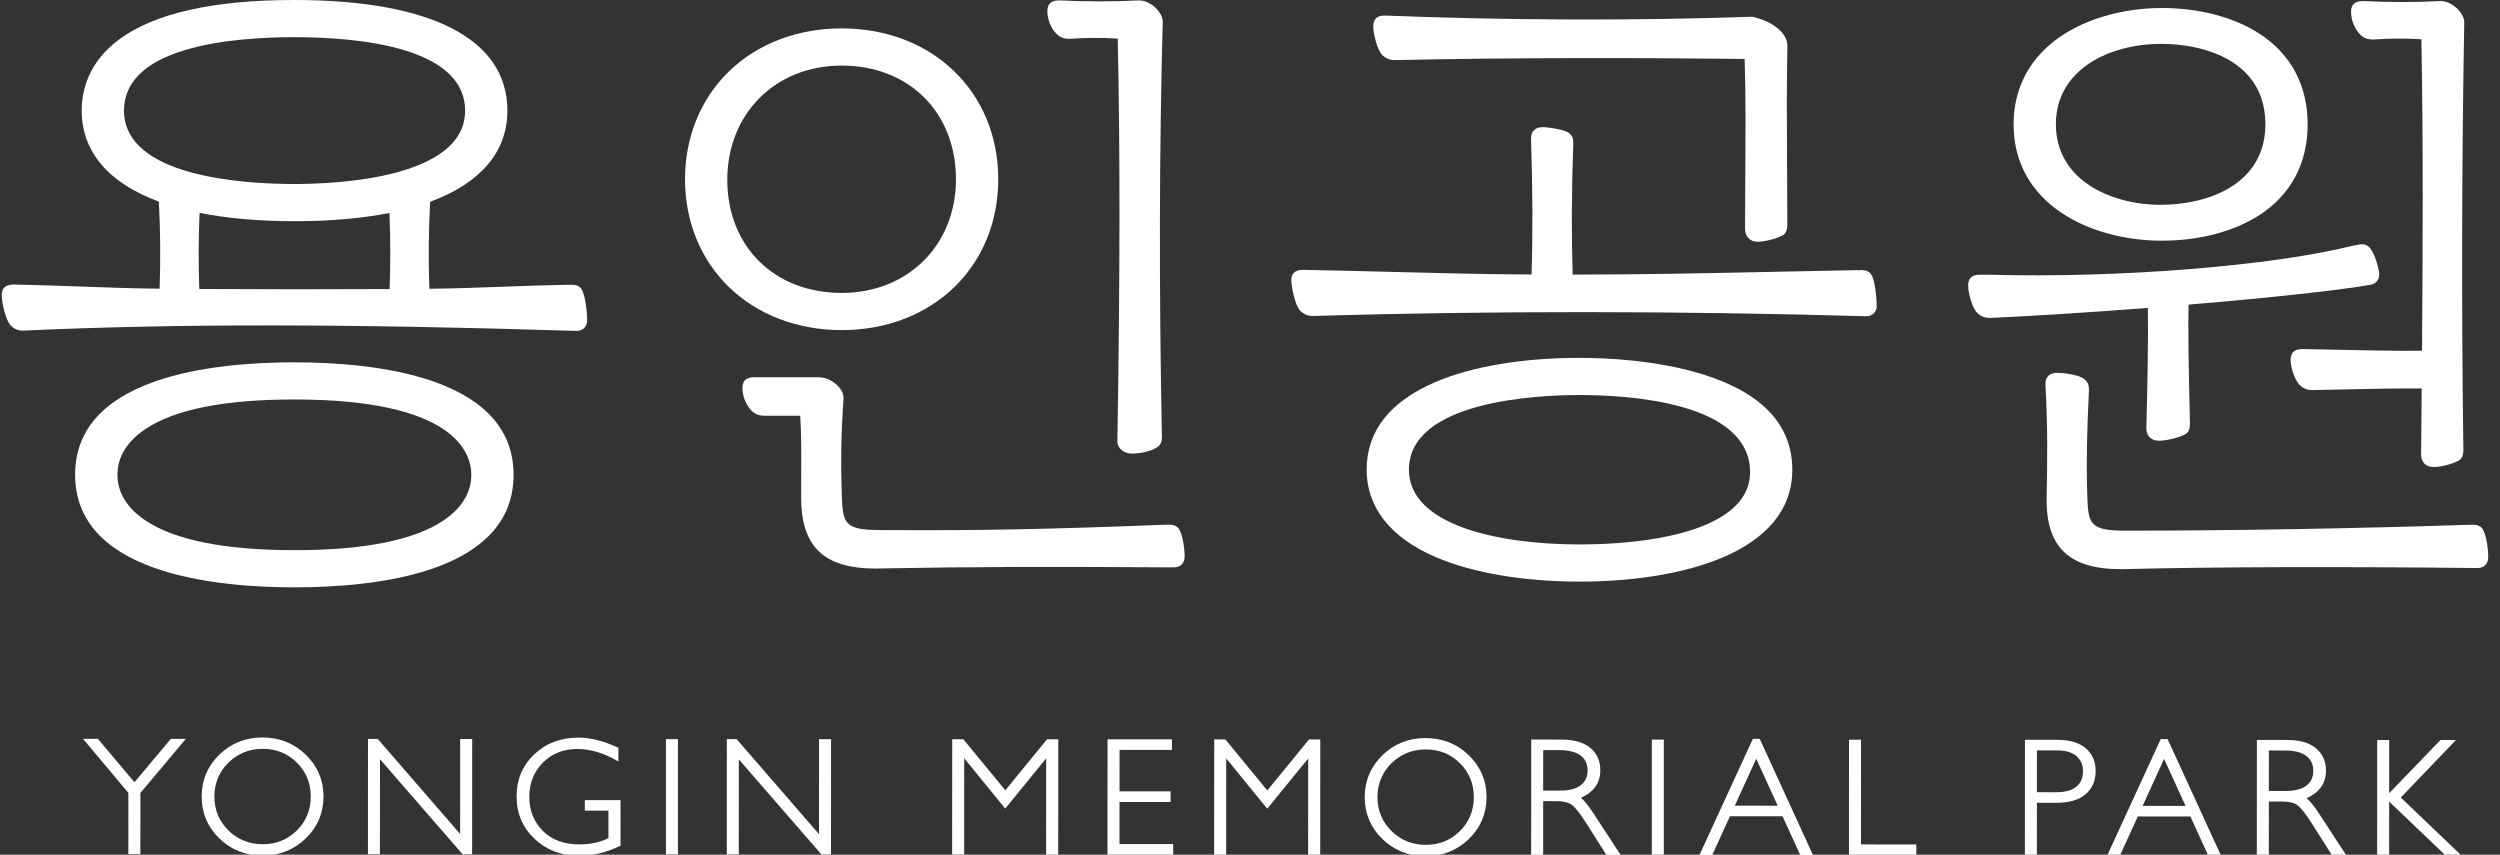
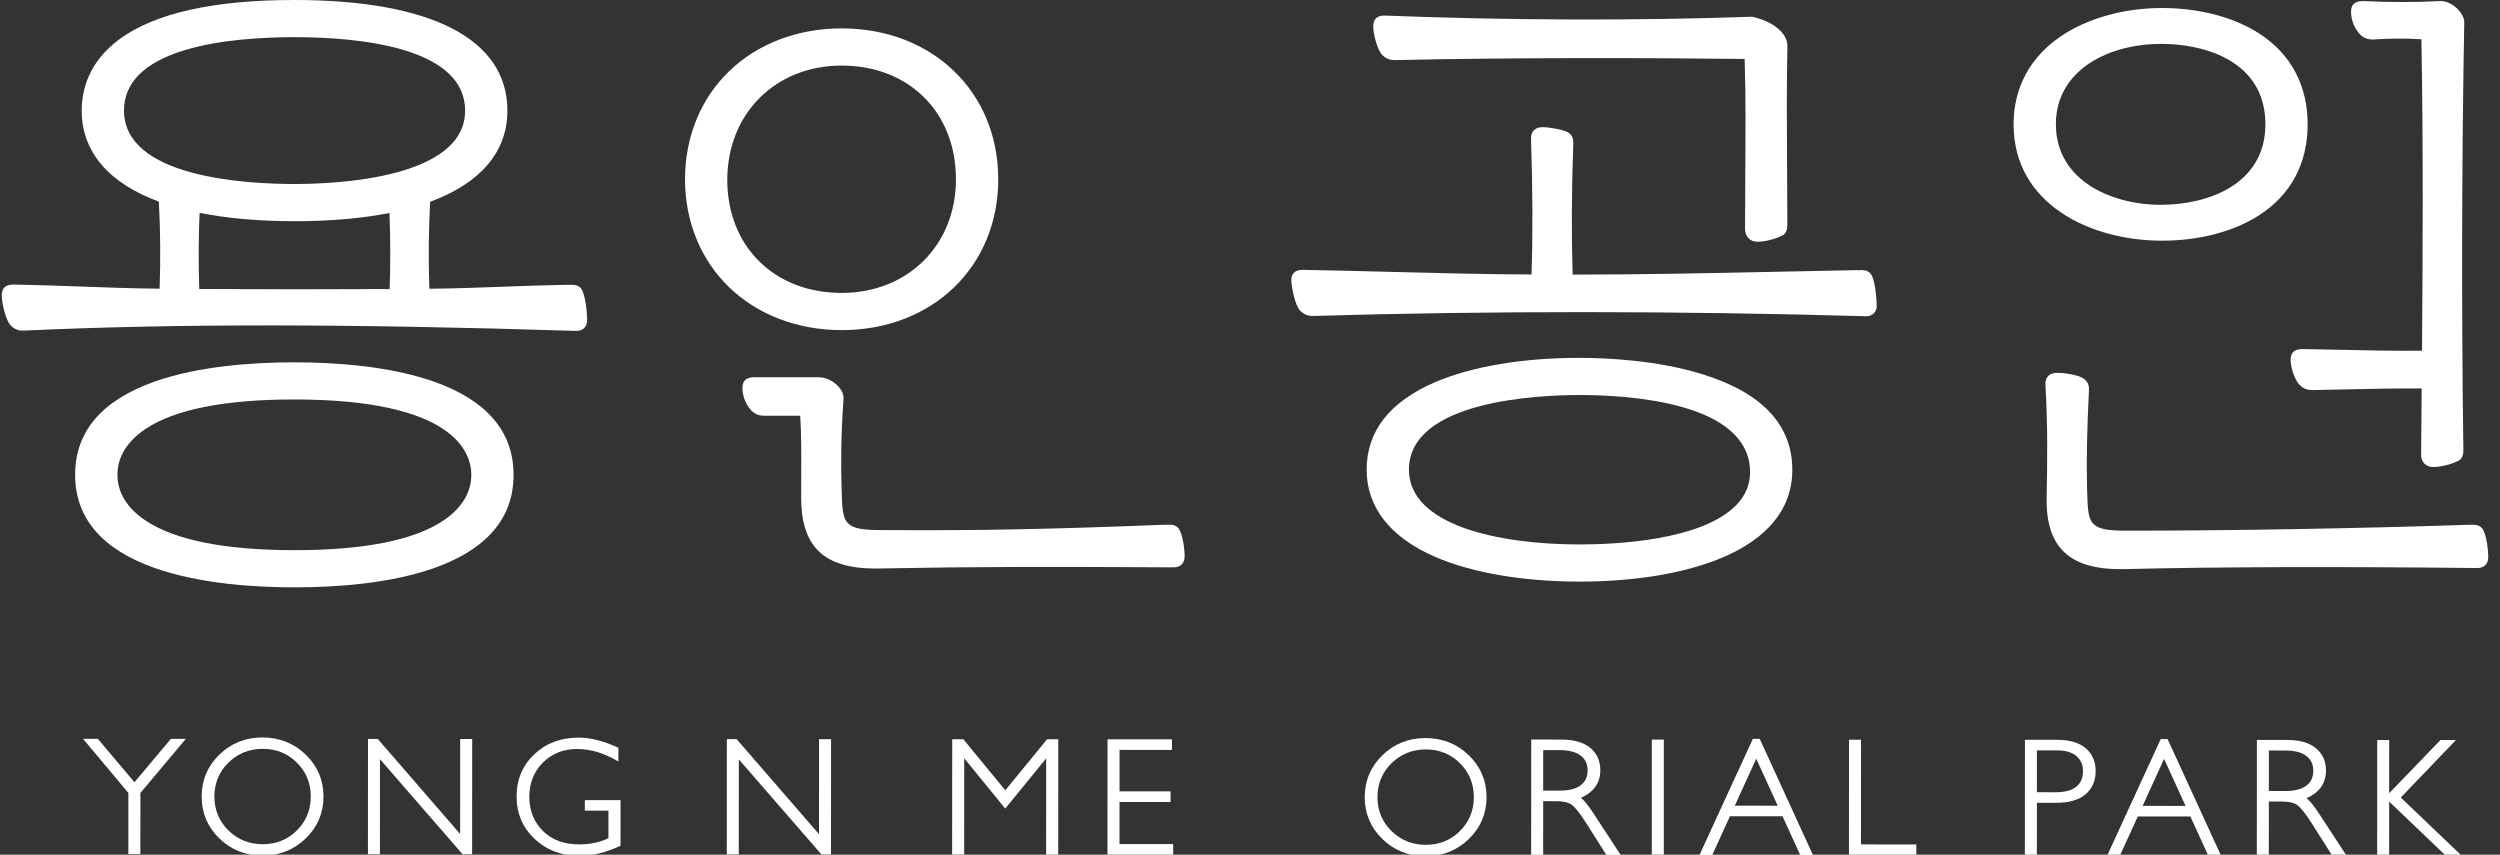
<svg xmlns="http://www.w3.org/2000/svg" width="117" height="40" viewBox="0 0 117 40" fill="none">
  <rect x="0" y="0" width="117" height="40" fill="#333333" stroke="none" />
  <g clip-path="url(#clip0_2852_3988)">
    <path d="M65.289 2.813H65.292C70.715 2.69 77.278 2.705 81.649 2.759C81.704 4.473 81.692 6.248 81.68 8.125C81.674 8.959 81.668 9.819 81.668 10.713C81.668 11.062 81.907 11.314 82.238 11.314H82.239C82.585 11.314 83.065 11.195 83.41 11.024C83.647 10.905 83.647 10.625 83.647 10.475C83.647 9.546 83.641 8.638 83.635 7.731L83.634 7.588C83.623 5.855 83.611 4.064 83.651 2.162C83.651 1.455 82.806 0.952 81.997 0.783C76.583 0.973 70.651 0.955 64.843 0.73C64.712 0.725 64.528 0.733 64.402 0.853C64.312 0.94 64.268 1.067 64.268 1.241C64.268 1.552 64.445 2.327 64.689 2.571C64.858 2.74 65.038 2.813 65.289 2.813Z" fill="white" />
-     <path d="M50.041 1.817H50.049C50.819 1.763 51.559 1.759 52.309 1.806C52.423 6.771 52.418 13.112 52.294 20.657C52.294 20.822 52.372 20.971 52.514 21.079C52.638 21.174 52.803 21.228 52.969 21.228H52.97C53.326 21.228 53.847 21.135 54.14 20.937C54.377 20.819 54.377 20.549 54.377 20.415C54.24 13.478 54.254 6.95 54.417 1.01C54.417 0.805 54.286 0.559 54.066 0.353C53.829 0.131 53.529 0.005 53.269 0.021C52.085 0.079 50.78 0.078 49.587 0.019H49.586C49.401 0.019 49.278 0.049 49.186 0.116C49.072 0.199 49.016 0.335 49.016 0.529C49.016 0.904 49.184 1.324 49.436 1.577C49.604 1.745 49.785 1.817 50.041 1.817Z" fill="white" />
    <path d="M116.171 24.738L116.17 24.737C116.027 24.545 115.786 24.554 115.608 24.56L115.485 24.562C110.377 24.732 104.317 24.836 99.621 24.836C99.568 24.836 99.515 24.836 99.462 24.836C97.734 24.835 97.724 24.492 97.681 23.045L97.671 22.739C97.643 21.607 97.674 20.06 97.763 18.259C97.763 18.099 97.764 17.916 97.526 17.727C97.236 17.519 96.539 17.448 96.265 17.448H96.265C96.102 17.448 95.966 17.494 95.871 17.582C95.775 17.672 95.725 17.802 95.725 17.97C95.841 20.015 95.814 21.561 95.784 23.199L95.782 23.308C95.766 24.447 96.023 25.265 96.571 25.807C97.134 26.365 98.011 26.637 99.251 26.637C99.322 26.637 99.393 26.637 99.466 26.634C103.545 26.53 109.395 26.512 115.939 26.584C116.254 26.584 116.45 26.388 116.45 26.073C116.45 25.779 116.381 25.033 116.171 24.738Z" fill="white" />
    <path d="M111.054 1.849H111.062C111.832 1.795 112.572 1.792 113.322 1.837C113.411 6.729 113.386 11.941 113.35 16.414C112.058 16.425 111.15 16.409 107.772 16.336H107.771C107.506 16.336 107.202 16.394 107.201 16.847C107.201 17.185 107.389 17.781 107.622 18.014C107.792 18.183 107.972 18.255 108.225 18.255C111.406 18.187 112.186 18.172 113.335 18.181L113.328 19.009C113.321 19.792 113.315 20.625 113.308 21.286C113.308 21.627 113.537 21.857 113.878 21.857C114.225 21.857 114.706 21.737 115.049 21.567C115.286 21.448 115.286 21.178 115.286 21.045C115.196 14.557 115.21 7.453 115.327 1.041C115.327 0.836 115.196 0.59 114.976 0.384C114.733 0.157 114.434 0.031 114.178 0.052C112.996 0.109 111.794 0.109 110.6 0.05H110.599C110.334 0.05 110.03 0.108 110.029 0.56C110.029 0.934 110.198 1.355 110.449 1.608C110.618 1.777 110.799 1.849 111.054 1.849Z" fill="white" />
    <path d="M101.174 11.264C101.176 11.264 101.178 11.264 101.18 11.264C102.935 11.264 104.558 10.836 105.753 10.057C107.221 9.101 107.997 7.637 107.998 5.822C107.999 4.009 107.224 2.544 105.757 1.586C104.562 0.806 102.936 0.376 101.18 0.375C101.178 0.375 101.176 0.375 101.174 0.375C99.417 0.375 97.701 0.852 96.467 1.685C95.008 2.669 94.237 4.098 94.236 5.816C94.235 9.557 97.832 11.262 101.174 11.264ZM96.215 5.817C96.217 3.231 98.755 2.054 101.115 2.054C101.116 2.054 101.117 2.054 101.119 2.054C102.432 2.055 103.623 2.356 104.473 2.904C105.5 3.565 106.02 4.547 106.02 5.822C106.018 8.6 103.38 9.585 101.119 9.585C101.118 9.585 101.116 9.585 101.115 9.585C99.862 9.584 98.642 9.248 97.767 8.663C96.751 7.984 96.215 6.999 96.215 5.817Z" fill="white" />
-     <path d="M100.45 20.049V20.054C100.45 20.395 100.679 20.624 101.02 20.625H101.02C101.387 20.625 101.927 20.497 102.251 20.334C102.489 20.215 102.489 19.953 102.489 19.81C102.422 17.109 102.4 15.289 102.424 14.256C106.27 13.934 109.366 13.597 110.927 13.33C111.229 13.28 111.388 13.049 111.34 12.725C111.295 12.471 111.117 11.763 110.846 11.538C110.66 11.388 110.467 11.43 110.293 11.466C110.249 11.475 110.2 11.486 110.128 11.496C106.309 12.448 99.18 13.021 93.175 12.858C93.071 12.855 92.968 12.856 92.864 12.856L92.681 12.857C92.681 12.857 92.68 12.857 92.679 12.857C92.555 12.857 92.397 12.868 92.28 12.953C92.165 13.037 92.109 13.172 92.109 13.367C92.109 13.702 92.297 14.404 92.529 14.638C92.699 14.807 92.879 14.879 93.137 14.879C95.198 14.786 97.816 14.619 100.52 14.409C100.546 15.809 100.497 18.151 100.45 20.049Z" fill="white" />
    <path d="M20.315 17.863C18.202 17.115 15.594 16.957 13.778 16.957C13.773 16.957 13.767 16.957 13.761 16.957C11.946 16.957 9.348 17.113 7.241 17.856C4.77 18.728 3.516 20.195 3.516 22.216C3.515 24.239 4.766 25.707 7.237 26.582C9.35 27.329 11.958 27.488 13.773 27.488C13.779 27.488 13.784 27.488 13.79 27.488C17.623 27.488 24.033 26.803 24.035 22.227C24.036 20.205 22.785 18.737 20.315 17.863ZM20.746 24.364C19.374 25.283 17.035 25.748 13.793 25.748C13.787 25.748 13.78 25.748 13.774 25.748C10.523 25.746 8.177 25.278 6.804 24.357C5.722 23.631 5.494 22.793 5.495 22.217C5.495 21.641 5.723 20.803 6.806 20.078C8.178 19.16 10.518 18.695 13.76 18.695C13.766 18.695 13.772 18.695 13.778 18.695C21.253 18.699 22.058 21.165 22.058 22.226C22.057 22.801 21.83 23.64 20.746 24.364Z" fill="white" />
    <path d="M79.75 17.538C77.589 16.852 75.171 16.749 73.922 16.748C73.917 16.748 73.912 16.748 73.907 16.748C71.264 16.748 68.871 17.151 67.169 17.883C65.039 18.799 63.96 20.177 63.959 21.979C63.958 23.739 65.064 25.15 67.159 26.059C68.878 26.806 71.278 27.218 73.917 27.219C73.921 27.219 73.925 27.219 73.929 27.219C78.741 27.219 83.878 25.846 83.88 21.989C83.881 19.904 82.492 18.406 79.75 17.538ZM81.902 21.997C81.927 22.615 81.714 23.164 81.269 23.626C79.66 25.299 75.608 25.48 73.928 25.48C73.925 25.48 73.921 25.48 73.918 25.48C70.059 25.478 65.936 24.558 65.938 21.98C65.94 18.741 72.026 18.487 73.911 18.487C73.914 18.487 73.918 18.487 73.921 18.487C76.28 18.488 81.781 18.833 81.902 21.997Z" fill="white" />
    <path d="M39.39 15.449C43.633 15.449 46.715 12.482 46.718 8.392C46.719 4.302 43.639 1.331 39.392 1.329C39.39 1.329 39.389 1.329 39.387 1.329C37.337 1.329 35.472 2.036 34.136 3.322C32.797 4.608 32.059 6.407 32.059 8.384C32.058 10.363 32.793 12.162 34.13 13.45C35.467 14.738 37.333 15.448 39.385 15.449C39.386 15.449 39.388 15.449 39.39 15.449ZM39.386 13.709C36.235 13.707 34.036 11.53 34.037 8.416C34.039 5.317 36.289 3.069 39.388 3.069C39.389 3.069 39.39 3.069 39.391 3.069C42.541 3.07 44.74 5.259 44.739 8.391C44.737 11.473 42.487 13.709 39.389 13.709C39.388 13.709 39.387 13.709 39.386 13.709Z" fill="white" />
    <path d="M26.606 13.328L26.487 13.33C25.506 13.346 24.507 13.383 23.541 13.418C22.411 13.46 21.244 13.503 20.093 13.514C20.046 12.141 20.059 10.773 20.131 9.443C22.496 8.572 23.746 7.1 23.746 5.18C23.748 1.844 20.211 0.004 13.788 0C13.782 0 13.776 0 13.77 0C9.987 0 7.231 0.62 5.579 1.843C4.129 2.916 3.824 4.245 3.824 5.171C3.823 7.09 5.071 8.564 7.435 9.437C7.506 10.781 7.518 12.151 7.47 13.511C6.226 13.499 4.965 13.454 3.744 13.409C2.731 13.373 1.683 13.335 0.652 13.317H0.651C0.527 13.317 0.369 13.328 0.252 13.414C0.138 13.497 0.082 13.633 0.082 13.828C0.082 14.156 0.263 14.993 0.502 15.232C0.683 15.411 0.863 15.482 1.108 15.472C8.237 15.144 16.212 15.149 26.965 15.486C26.972 15.486 26.979 15.486 26.986 15.486C27.127 15.486 27.247 15.441 27.335 15.357C27.429 15.265 27.479 15.133 27.479 14.975C27.479 14.7 27.41 13.803 27.198 13.505C27.059 13.319 26.828 13.324 26.606 13.328ZM21.767 5.18C21.766 8.363 15.679 8.612 13.794 8.612C13.791 8.612 13.787 8.612 13.784 8.612C11.383 8.611 5.801 8.273 5.803 5.172C5.803 3.868 6.759 2.918 8.643 2.347C10.296 1.845 12.34 1.739 13.771 1.739C13.776 1.739 13.782 1.739 13.787 1.739C15.218 1.74 17.271 1.847 18.93 2.352C20.813 2.925 21.768 3.877 21.767 5.18ZM18.235 13.527C15.29 13.543 12.294 13.543 9.326 13.524C9.285 12.341 9.289 11.145 9.34 9.962C10.629 10.22 12.123 10.351 13.783 10.352C13.787 10.352 13.792 10.352 13.797 10.352C15.45 10.352 16.94 10.222 18.226 9.967C18.274 11.146 18.278 12.342 18.235 13.527Z" fill="white" />
    <path d="M54.597 24.558L54.474 24.559C49.036 24.772 45.646 24.836 41.517 24.808L41.174 24.806C39.445 24.805 39.435 24.461 39.393 23.013L39.383 22.708C39.356 21.729 39.349 20.562 39.475 18.666C39.492 18.48 39.407 18.275 39.237 18.088C38.998 17.827 38.645 17.657 38.337 17.657L35.316 17.655H35.315C35.191 17.655 35.033 17.666 34.916 17.752C34.802 17.835 34.746 17.97 34.746 18.165C34.746 18.539 34.914 18.96 35.166 19.213C35.336 19.383 35.515 19.455 35.764 19.455L37.451 19.456C37.506 20.344 37.502 21.209 37.497 22.296C37.495 22.607 37.494 22.933 37.494 23.281C37.494 24.433 37.761 25.255 38.31 25.792C38.871 26.34 39.739 26.606 40.964 26.607C41.034 26.607 41.105 26.606 41.178 26.604C45.68 26.519 49.058 26.519 54.929 26.552C55.245 26.552 55.441 26.356 55.441 26.041C55.441 25.673 55.352 25.004 55.16 24.734C55.021 24.548 54.796 24.553 54.597 24.558Z" fill="white" />
    <path d="M86.971 12.642L86.961 12.74L86.96 12.642L86.839 12.644C85.591 12.666 84.333 12.693 83.066 12.72C80.005 12.784 76.842 12.851 73.664 12.851C73.642 12.851 73.62 12.851 73.599 12.851C73.54 10.959 73.551 8.848 73.63 6.732C73.63 6.568 73.63 6.343 73.378 6.191C73.174 6.068 72.49 5.951 72.193 5.951C71.854 5.951 71.651 6.143 71.651 6.468C71.73 8.852 71.738 10.94 71.676 12.846C69.526 12.838 67.318 12.781 65.181 12.726C63.816 12.691 62.403 12.654 61.004 12.63C61.002 12.63 60.999 12.63 60.996 12.63C60.835 12.63 60.434 12.638 60.434 13.111C60.434 13.403 60.601 14.291 60.853 14.545C61.03 14.721 61.215 14.79 61.456 14.786C69.761 14.543 78.462 14.548 87.317 14.799C87.324 14.799 87.33 14.799 87.337 14.799C87.48 14.799 87.603 14.753 87.693 14.666C87.782 14.579 87.831 14.456 87.831 14.318C87.831 14.166 87.778 13.093 87.551 12.819C87.414 12.635 87.192 12.638 86.971 12.642Z" fill="white" />
    <path d="M6.292 36.609L4.602 34.604L4.579 34.576L3.885 34.576L6.008 37.109L6.007 39.971L6.569 39.972L6.571 37.11L8.697 34.578H7.998L6.292 36.609Z" fill="white" />
    <path d="M12.281 34.513C11.493 34.513 10.815 34.783 10.267 35.316C9.717 35.849 9.438 36.51 9.438 37.279C9.437 38.044 9.715 38.703 10.264 39.238C10.812 39.771 11.491 40.042 12.281 40.043H12.283C13.074 40.043 13.755 39.773 14.306 39.24C14.858 38.706 15.139 38.047 15.139 37.281C15.139 36.513 14.86 35.853 14.308 35.318C13.758 34.784 13.077 34.514 12.281 34.513ZM10.691 35.69C11.127 35.262 11.668 35.045 12.298 35.045H12.299C12.927 35.045 13.464 35.263 13.895 35.692C14.326 36.121 14.545 36.655 14.544 37.281C14.544 37.903 14.325 38.436 13.894 38.865C13.462 39.293 12.925 39.51 12.297 39.51C11.666 39.51 11.125 39.292 10.689 38.863C10.254 38.434 10.033 37.901 10.033 37.278C10.034 36.653 10.255 36.119 10.691 35.69Z" fill="white" />
    <path d="M21.535 39.031L17.679 34.583L17.222 34.583L17.219 39.977L17.78 39.978L17.783 35.531L21.625 39.952L21.648 39.98L22.095 39.98L22.099 34.585L21.537 34.585L21.535 39.031Z" fill="white" />
    <path d="M27.369 37.939L28.475 37.94L28.475 39.227C28.081 39.42 27.624 39.518 27.117 39.518C26.395 39.518 25.817 39.304 25.4 38.882C24.982 38.461 24.771 37.924 24.771 37.286C24.772 36.649 24.986 36.111 25.409 35.688C25.831 35.267 26.369 35.053 27.007 35.053C27.607 35.053 28.219 35.227 28.824 35.572L28.941 35.638L28.941 34.996L28.895 34.975C28.241 34.673 27.626 34.521 27.066 34.521C26.242 34.521 25.548 34.784 25.002 35.304C24.454 35.825 24.176 36.487 24.176 37.271C24.175 38.06 24.457 38.727 25.015 39.255C25.57 39.782 26.273 40.049 27.102 40.05H27.104C27.735 40.05 28.371 39.898 28.995 39.601L29.04 39.579L29.041 37.446L27.37 37.445L27.369 37.939Z" fill="white" />
-     <path d="M31.727 34.59H31.166V39.985H31.727V34.59Z" fill="white" />
    <path d="M38.33 39.04L34.474 34.592L34.017 34.592L34.014 39.986L34.575 39.986L34.578 35.54L38.42 39.961L38.443 39.988L38.89 39.989L38.894 34.594L38.332 34.594L38.33 39.04Z" fill="white" />
    <path d="M47.048 36.986L45.108 34.626L45.084 34.597H44.564L44.56 39.992H45.123L45.125 35.488L47.045 37.842L48.961 35.491L48.959 39.994L49.524 39.994L49.527 34.599L49.002 34.599L47.048 36.986Z" fill="white" />
    <path d="M52.393 37.532L54.782 37.534V37.036L52.394 37.035L52.395 35.095L54.846 35.097L54.847 34.602L51.833 34.601L51.83 39.995L54.904 39.997L54.904 39.502L52.393 39.501L52.393 37.532Z" fill="white" />
-     <path d="M59.309 36.992L57.37 34.632L57.346 34.604L56.826 34.603L56.822 39.998L57.384 39.998L57.387 35.494L59.307 37.847L61.223 35.497L61.22 40L61.786 40L61.789 34.606L61.263 34.606L59.309 36.992Z" fill="white" />
    <path d="M66.713 34.541C65.925 34.541 65.247 34.811 64.698 35.344C64.149 35.878 63.87 36.538 63.869 37.307C63.869 38.072 64.147 38.731 64.696 39.266C65.244 39.799 65.923 40.07 66.713 40.071H66.714C67.506 40.071 68.186 39.801 68.738 39.268C69.29 38.734 69.57 38.075 69.57 37.309C69.571 36.541 69.291 35.881 68.74 35.346C68.19 34.812 67.509 34.542 66.713 34.541ZM65.122 35.719C65.559 35.291 66.099 35.073 66.729 35.073H66.731C67.359 35.073 67.895 35.291 68.327 35.72C68.758 36.149 68.976 36.684 68.976 37.309C68.975 37.932 68.757 38.464 68.325 38.894C67.894 39.322 67.356 39.539 66.728 39.539C66.098 39.538 65.557 39.321 65.121 38.891C64.685 38.462 64.465 37.93 64.465 37.307C64.465 36.682 64.687 36.147 65.122 35.719Z" fill="white" />
    <path d="M73.986 37.336C74.589 37.072 74.894 36.639 74.895 36.045C74.895 35.607 74.735 35.254 74.42 34.996C74.11 34.742 73.659 34.612 73.081 34.612L71.661 34.611L71.658 40.006L72.22 40.006L72.221 37.494L72.852 37.495C73.16 37.495 73.396 37.55 73.552 37.659C73.713 37.771 73.945 38.066 74.243 38.536L75.177 40.008L75.844 40.008L74.581 38.076C74.346 37.713 74.15 37.469 73.986 37.336ZM72.222 35.106L72.998 35.106C73.423 35.106 73.752 35.192 73.975 35.36C74.193 35.526 74.299 35.752 74.299 36.052C74.299 36.356 74.194 36.584 73.979 36.748C73.76 36.915 73.436 37 73.013 37L72.221 37L72.222 35.106Z" fill="white" />
    <path d="M77.866 34.614H77.305V40.009H77.866V34.614Z" fill="white" />
    <path d="M82.357 34.58L82.034 34.579L79.537 40.01L80.135 40.01L80.961 38.2L83.422 38.201L84.249 40.012L84.846 40.013L82.377 34.625L82.357 34.58ZM83.196 37.707L81.188 37.706L82.192 35.506L83.196 37.707Z" fill="white" />
    <path d="M87.096 34.619H86.534L86.531 40.014L89.684 40.015L89.684 39.521L87.093 39.519L87.096 34.619Z" fill="white" />
    <path d="M96.288 34.624L94.767 34.623L94.764 40.018H95.325L95.327 37.57L96.249 37.571C96.839 37.571 97.294 37.437 97.603 37.174C97.916 36.907 98.076 36.542 98.076 36.087C98.076 35.638 97.919 35.277 97.608 35.015C97.301 34.755 96.857 34.624 96.288 34.624ZM95.328 35.118L96.273 35.118C96.666 35.118 96.971 35.208 97.179 35.385C97.384 35.561 97.484 35.793 97.484 36.094C97.484 36.41 97.382 36.646 97.172 36.817C96.96 36.989 96.641 37.077 96.223 37.077L95.327 37.076L95.328 35.118Z" fill="white" />
    <path d="M101.445 34.589L101.122 34.589L98.625 40.02L99.222 40.02L100.049 38.21L102.51 38.211L103.337 40.022L103.934 40.022L101.465 34.635L101.445 34.589ZM102.284 37.717L100.275 37.715L101.279 35.516L102.284 37.717Z" fill="white" />
    <path d="M107.947 37.354C108.55 37.09 108.855 36.657 108.856 36.063C108.856 35.625 108.696 35.271 108.381 35.014C108.071 34.759 107.62 34.63 107.042 34.63L105.622 34.629L105.619 40.024H106.181L106.182 37.512L106.812 37.512C107.121 37.512 107.357 37.568 107.513 37.677C107.673 37.789 107.905 38.084 108.203 38.553L109.138 40.026L109.805 40.026L108.542 38.093C108.307 37.731 108.111 37.487 107.947 37.354ZM106.183 35.123L106.96 35.124C107.385 35.124 107.713 35.21 107.936 35.378C108.155 35.544 108.261 35.77 108.261 36.07C108.261 36.374 108.156 36.602 107.941 36.766C107.722 36.933 107.398 37.018 106.974 37.018L106.182 37.017L106.183 35.123Z" fill="white" />
    <path d="M112.356 37.324L114.938 34.634L114.215 34.633L111.813 37.122L111.814 34.632L111.253 34.632L111.25 40.026L111.811 40.027L111.813 37.515L114.444 40.028L115.187 40.028L112.356 37.324Z" fill="white" />
  </g>
  <defs>
    <clipPath id="clip0_2852_3988">
      <rect width="116.598" height="40" fill="white" transform="translate(0.082)" />
    </clipPath>
  </defs>
</svg>